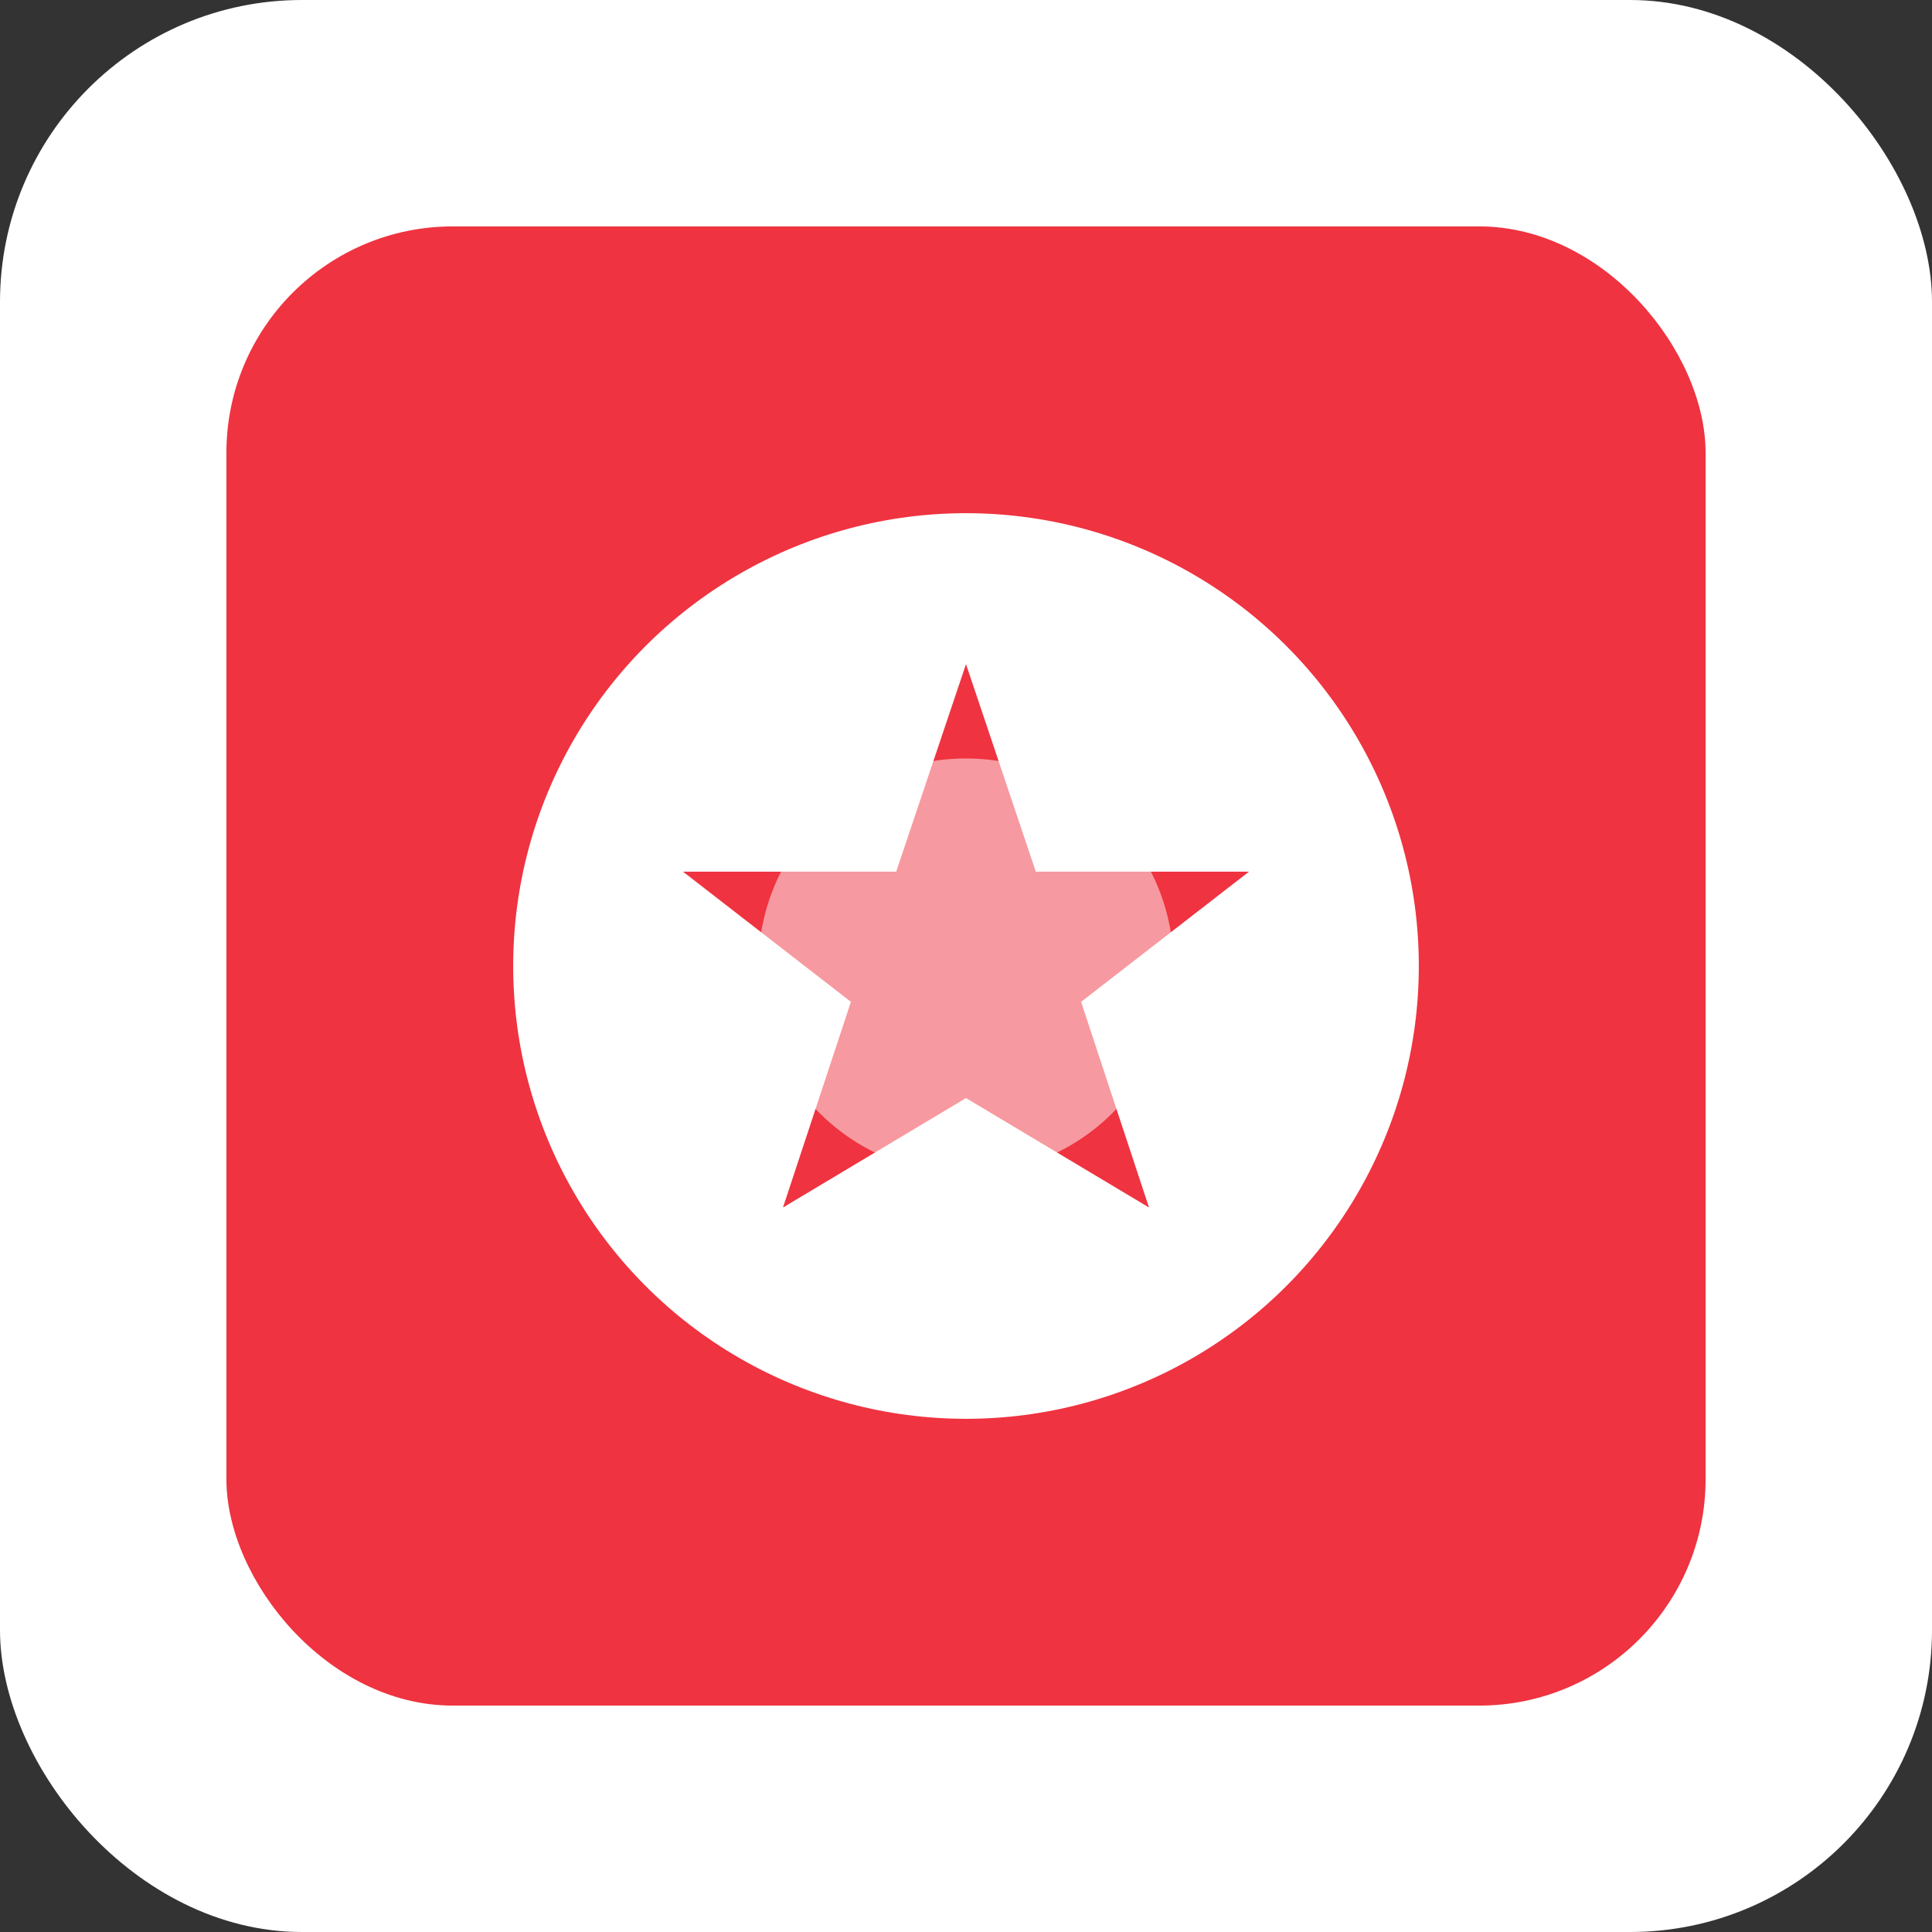
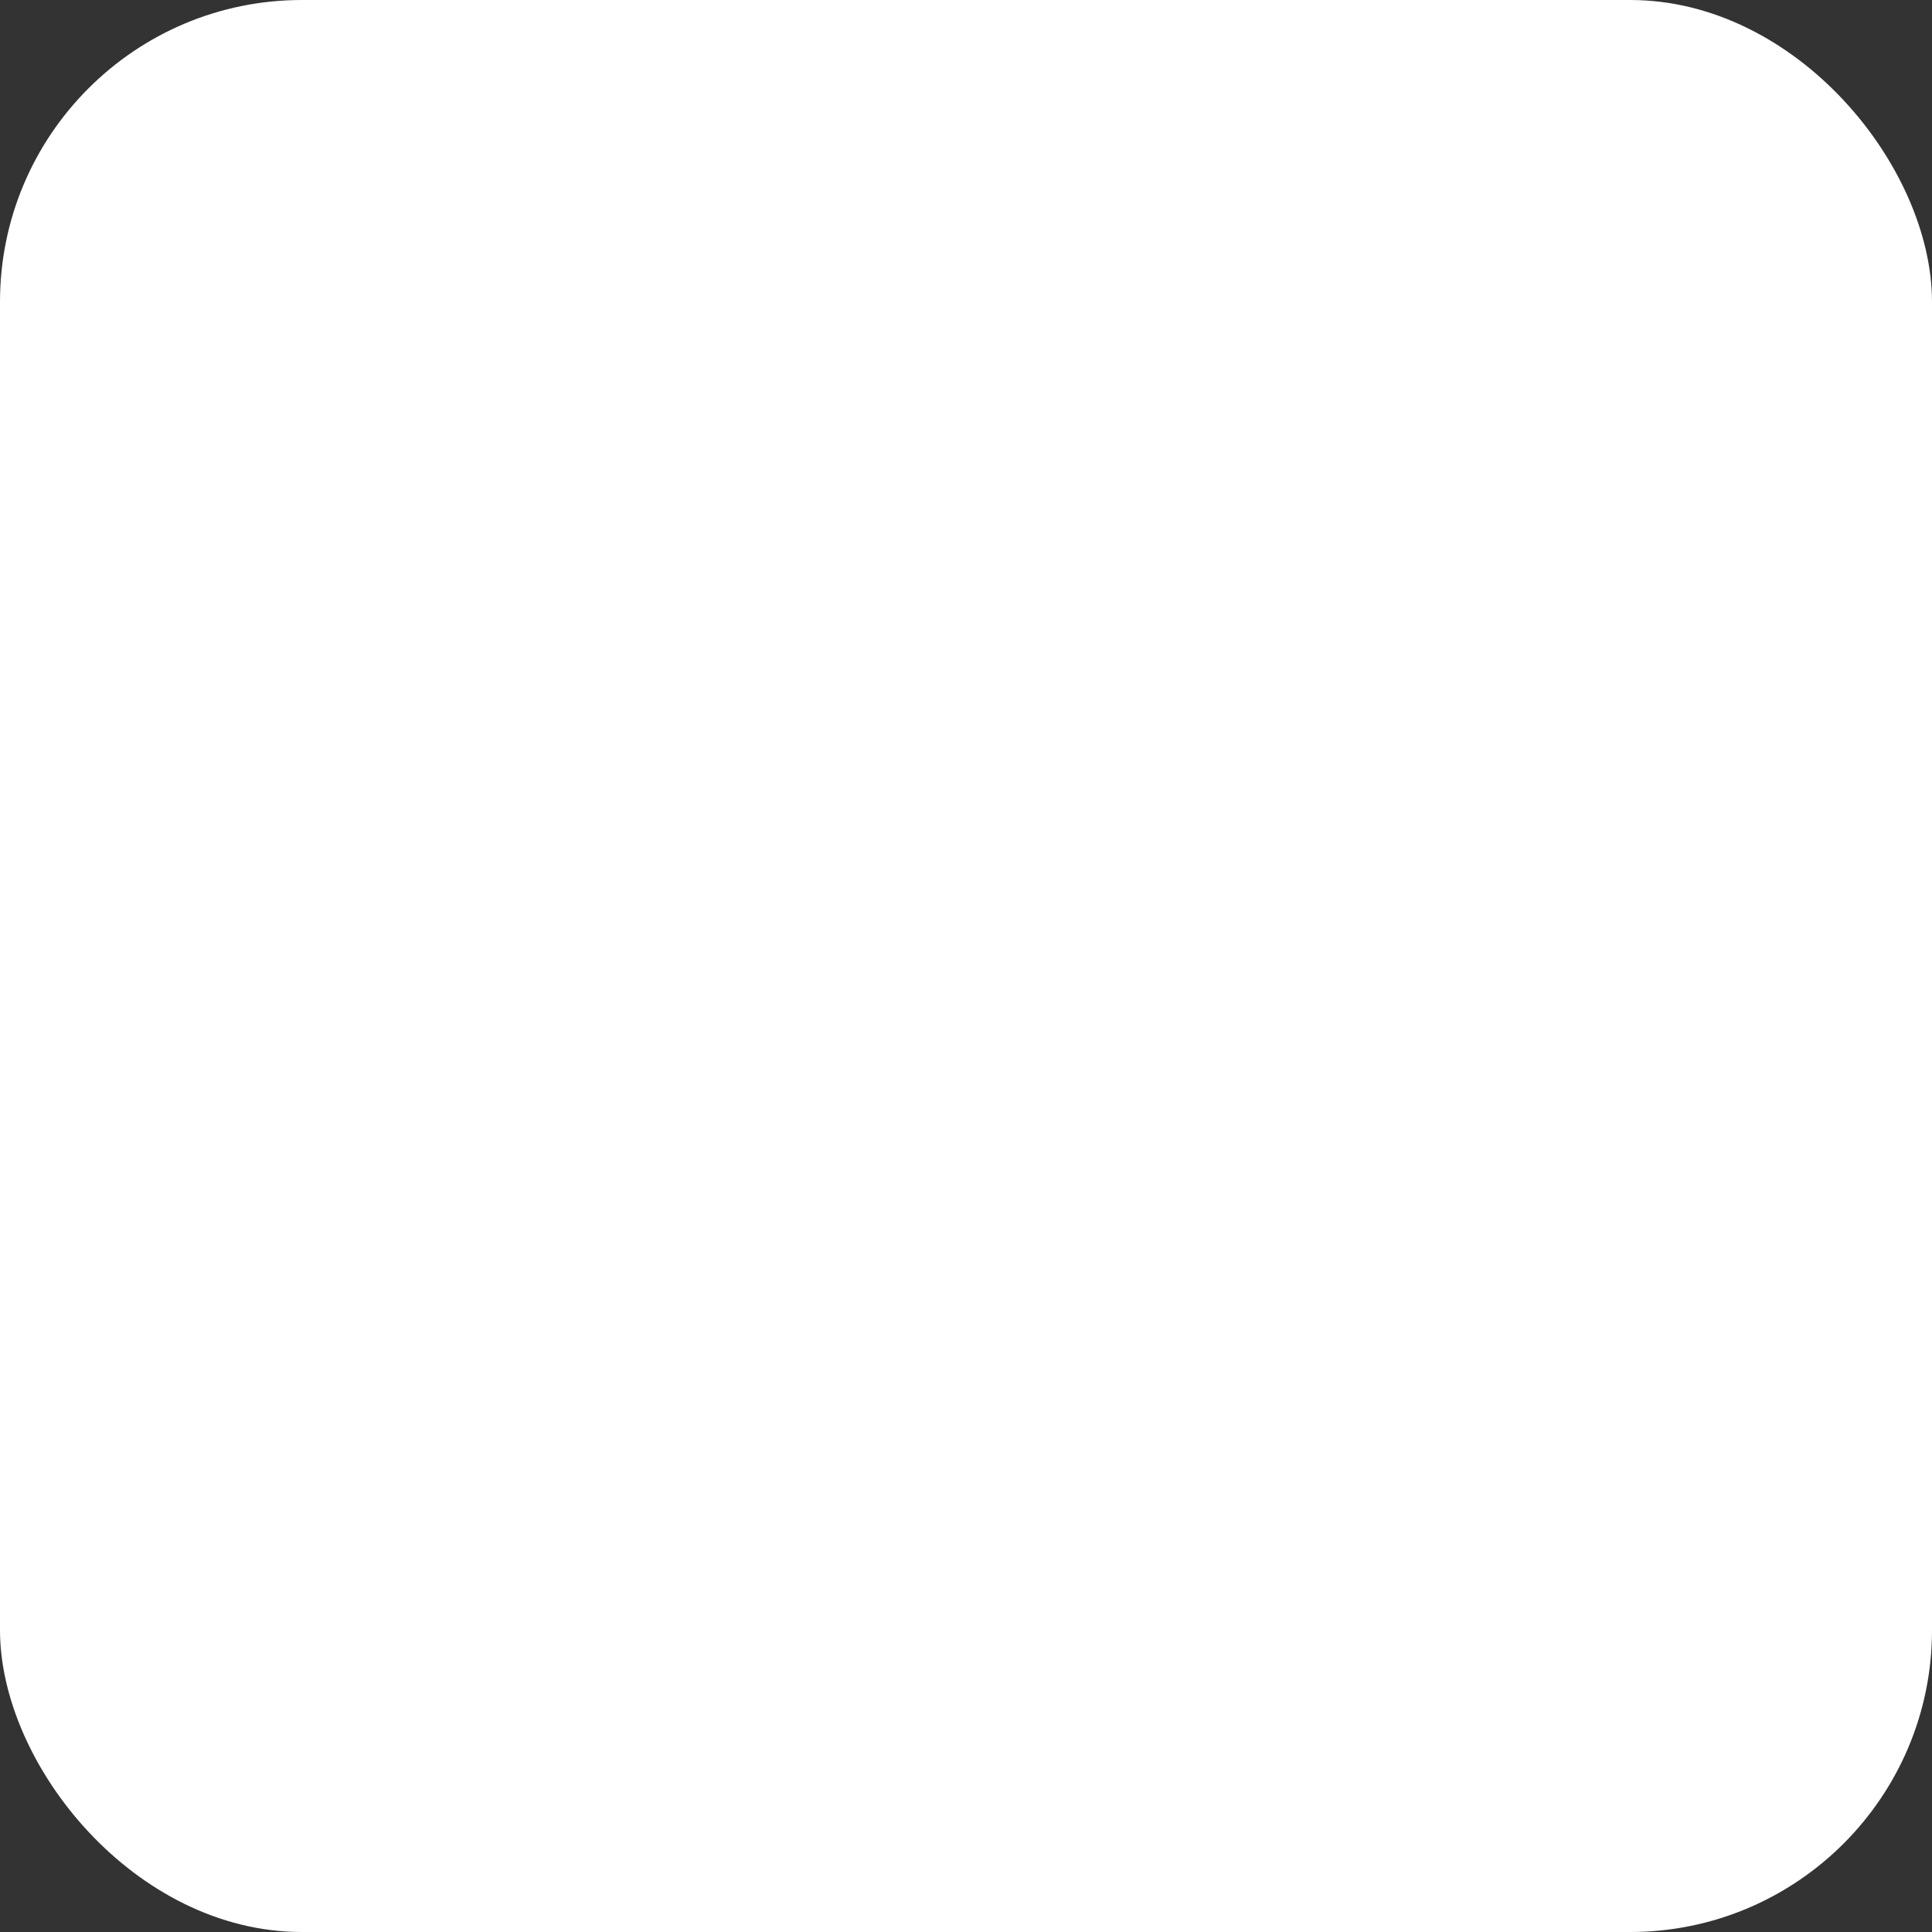
<svg xmlns="http://www.w3.org/2000/svg" width="512" height="512" viewBox="0 0 512 512">
  <rect x="0" y="0" width="512" height="512" fill="#333333" stroke="none" />
  <defs>
    <linearGradient id="bg" x1="0%" y1="0%" x2="100%" y2="100%">
      <stop offset="0%" stop-color="#EF3340" />
      <stop offset="100%" stop-color="#FFFFFF" />
    </linearGradient>
  </defs>
  <rect width="512" height="512" fill="#FFFFFF" rx="80" ry="80" />
-   <rect x="60" y="60" width="392" height="392" rx="60" ry="60" fill="#EF3340" />
  <circle cx="256" cy="256" r="120" fill="#FFFFFF" />
  <g transform="translate(256, 256)">
-     <polygon points="0,-80 18.5,-25 75,-25 30.5,9.5 48.5,64 0,35 -48.5,64 -30.5,9.5 -75,-25 -18.5,-25" fill="#EF3340" />
-   </g>
-   <circle cx="256" cy="256" r="55" fill="#FFFFFF" opacity="0.5" />
+     </g>
</svg>